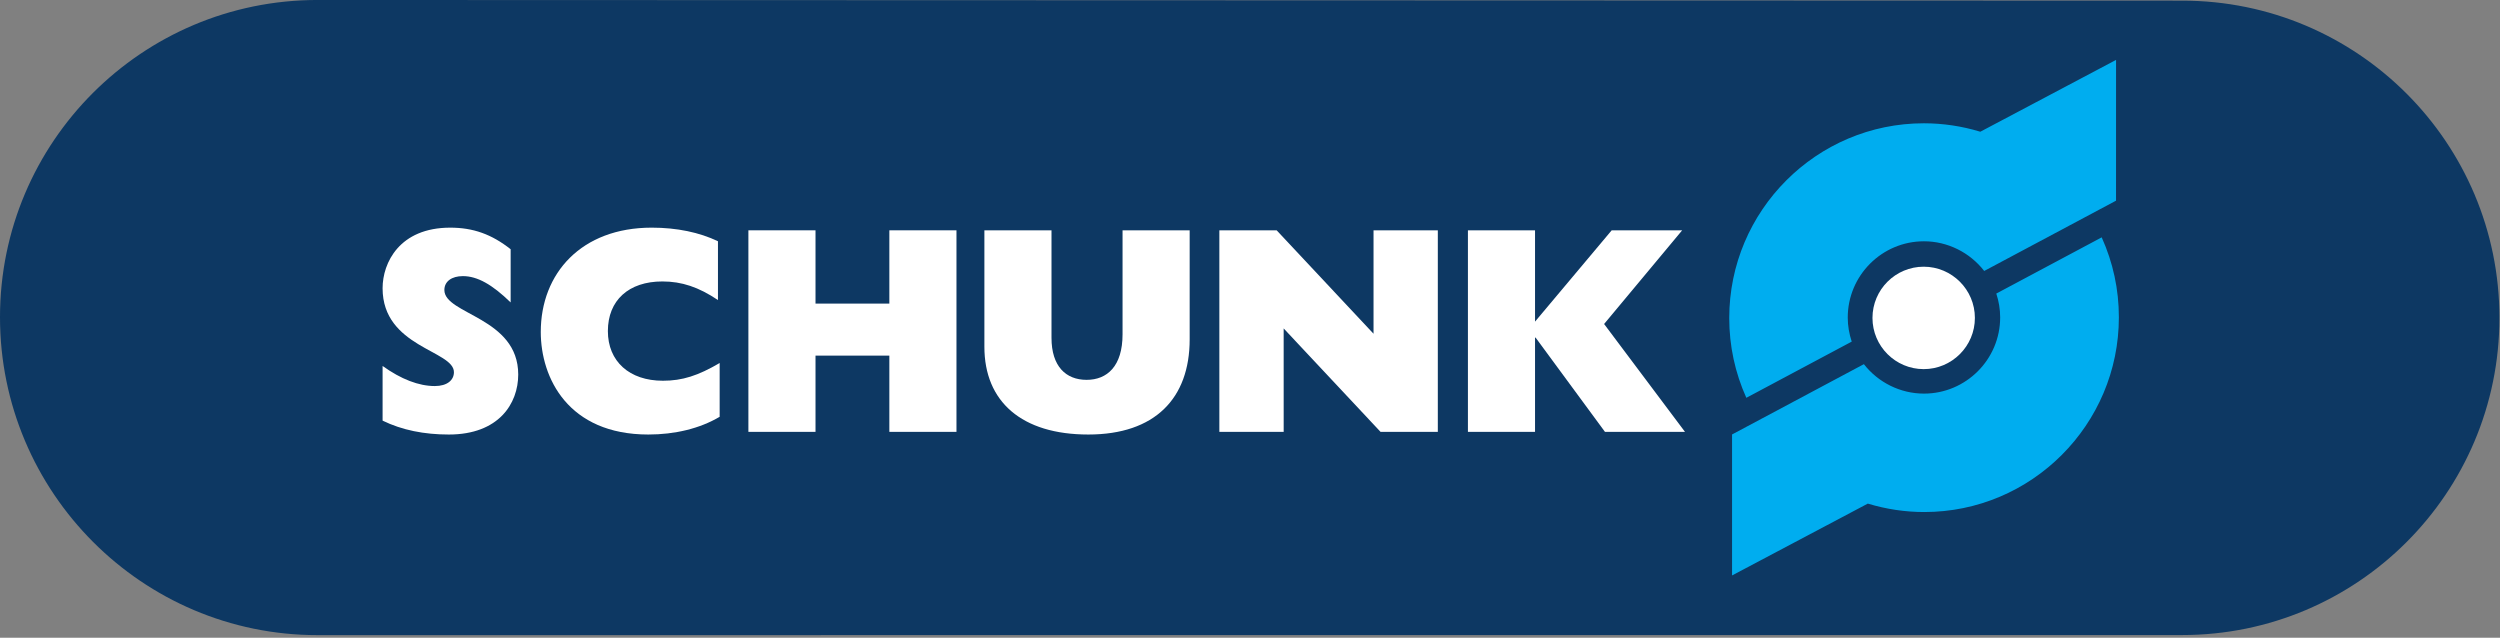
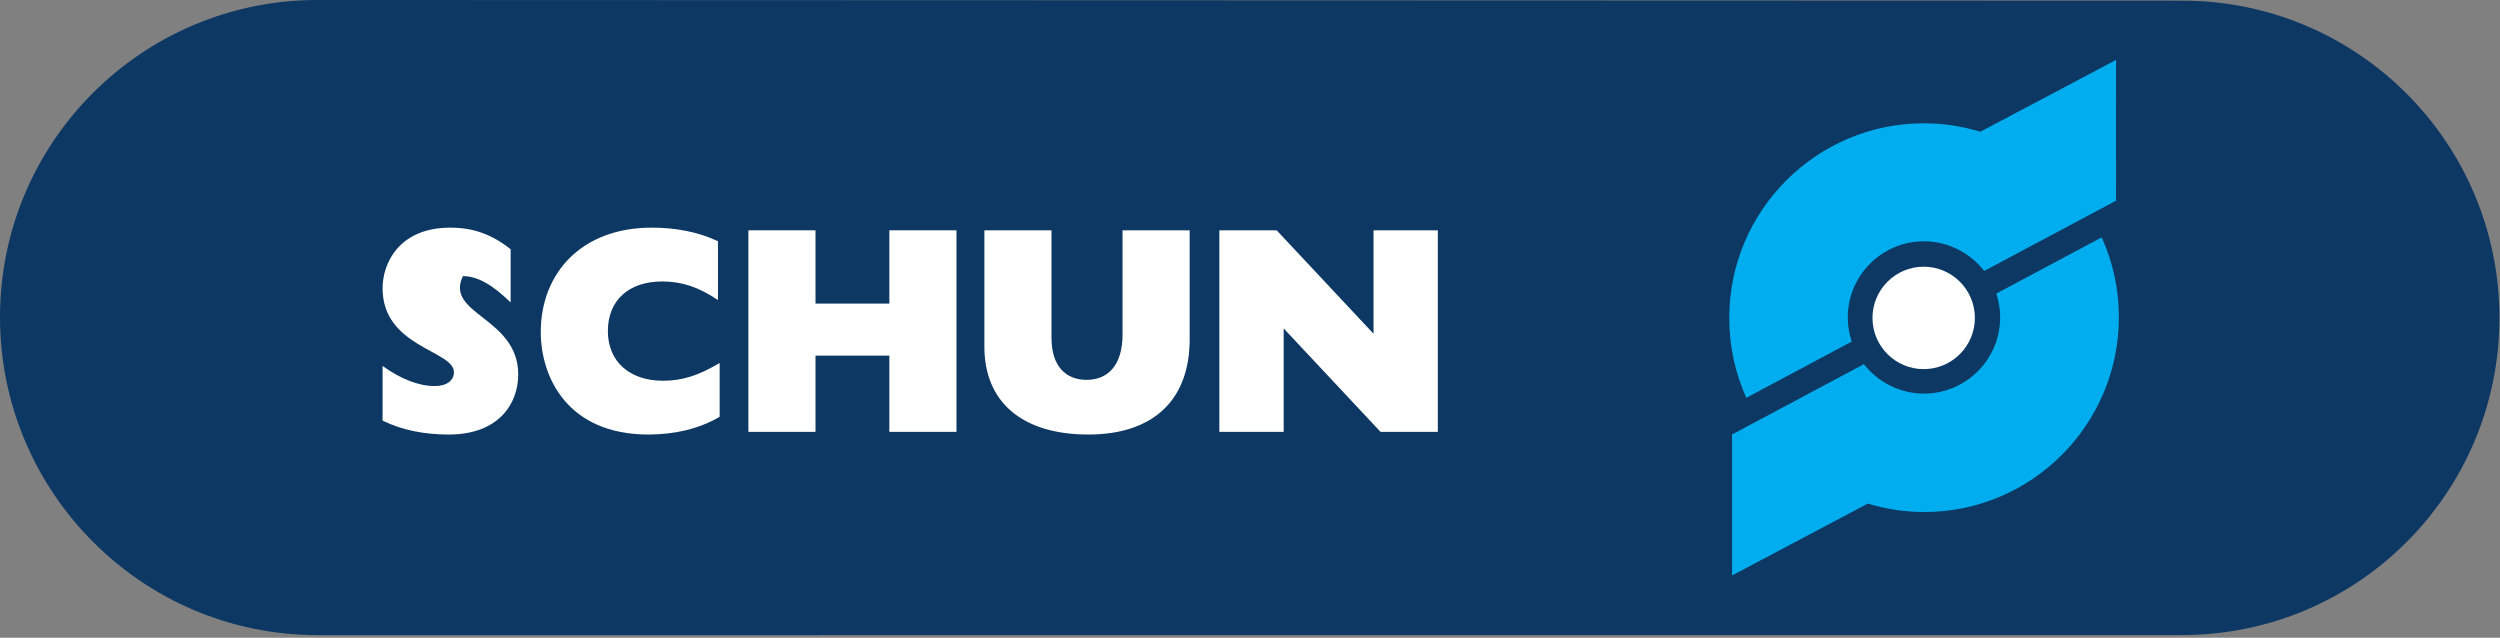
<svg xmlns="http://www.w3.org/2000/svg" width="392" height="100" viewBox="0 0 392 100" fill="none">
  <rect x="0" y="0" width="392" height="100" fill="#808080" stroke="none" />
  <g clip-path="url(#clip0_626_260)">
    <path d="M342.173 99.575C369.641 99.575 391.911 77.306 391.911 49.835C391.911 22.369 369.641 0.1 342.173 0.1C314.703 0.1 73.028 -0.003 49.781 -0.003C22.288 -0.003 0 22.264 0 49.734C0 77.203 22.288 99.587 49.781 99.587C73.052 99.587 314.703 99.575 342.173 99.575Z" fill="#0D3863" />
-     <path d="M59.99 57.383C62.895 59.468 65.671 60.533 68.18 60.533C70.117 60.533 71.176 59.608 71.176 58.357C71.176 54.927 59.99 54.464 59.99 45.197C59.99 41.21 62.632 35.696 70.603 35.696C74.169 35.696 77.075 36.717 80.069 39.079V47.42C77.163 44.593 74.828 43.295 72.584 43.295C70.823 43.295 69.677 44.131 69.677 45.473C69.677 49.32 81.258 49.738 81.258 58.728C81.258 63.268 78.218 68.134 70.381 68.134C66.507 68.134 63.029 67.439 59.99 65.956V57.383Z" fill="white" />
+     <path d="M59.99 57.383C62.895 59.468 65.671 60.533 68.18 60.533C70.117 60.533 71.176 59.608 71.176 58.357C71.176 54.927 59.99 54.464 59.99 45.197C59.99 41.21 62.632 35.696 70.603 35.696C74.169 35.696 77.075 36.717 80.069 39.079V47.42C77.163 44.593 74.828 43.295 72.584 43.295C69.677 49.32 81.258 49.738 81.258 58.728C81.258 63.268 78.218 68.134 70.381 68.134C66.507 68.134 63.029 67.439 59.99 65.956V57.383Z" fill="white" />
    <path d="M112.842 65.353C109.714 67.208 105.795 68.133 101.658 68.133C89.107 68.133 84.793 59.283 84.793 52.054C84.793 42.833 91.177 35.695 102.185 35.695C106.148 35.695 109.67 36.438 112.576 37.828V47.05C109.539 45.01 106.897 44.131 103.859 44.131C98.575 44.131 95.315 47.096 95.315 51.916C95.315 56.642 98.662 59.7 103.947 59.7C106.985 59.7 109.449 58.912 112.842 56.918V65.353Z" fill="white" />
    <path d="M117.348 36.113H127.872V47.604H139.451V36.113H149.975V67.716H139.451V55.761H127.872V67.716H117.348V36.113Z" fill="white" />
    <path d="M186.54 53.212C186.54 62.481 181.081 68.133 170.646 68.133C160.208 68.133 154.352 62.989 154.352 54.371V36.113H164.876V52.98C164.876 57.431 167.122 59.56 170.378 59.56C173.593 59.56 176.016 57.431 176.016 52.424V36.113H186.54V53.212Z" fill="white" />
    <path d="M191.195 36.113H200.179L215.37 52.33V36.113H225.45V67.716H216.47L201.278 51.498L201.281 67.716H191.195V36.113Z" fill="white" />
-     <path d="M230.17 36.113H240.693V50.431L252.713 36.113H263.765L251.523 50.803L264.206 67.716H251.658L240.781 52.934H240.693V67.716H230.17V36.113Z" fill="white" />
    <path d="M290.35 53.564C289.949 52.349 289.727 51.085 289.727 49.794C289.727 43.199 295.087 37.834 301.677 37.834C305.363 37.834 308.862 39.574 311.123 42.488L331.794 31.466L331.798 9.392L310.514 20.655C307.621 19.775 304.645 19.331 301.662 19.331C284.835 19.331 271.145 33.029 271.145 49.867C271.145 54.23 272.053 58.435 273.825 62.376L290.35 53.564Z" fill="#00ADEF" />
    <path d="M301.634 41.819C297.206 41.819 293.604 45.421 293.604 49.85C293.604 54.277 297.206 57.878 301.634 57.878C306.061 57.878 309.662 54.277 309.662 49.85C309.662 45.421 306.061 41.819 301.634 41.819Z" fill="white" />
    <path d="M313.018 46.03C313.411 47.23 313.627 48.482 313.627 49.761C313.627 56.354 308.267 61.718 301.677 61.718C298.002 61.718 294.511 59.991 292.258 57.1L271.587 68.122L271.586 90.23L292.87 78.966C295.763 79.842 298.741 80.287 301.721 80.287C318.549 80.287 332.239 66.588 332.239 49.75C332.239 45.38 331.327 41.166 329.546 37.217L313.018 46.03Z" fill="#00ADEF" />
  </g>
  <defs>
    <clipPath id="clip0_626_260">
      <rect width="391.907" height="99.587" fill="white" />
    </clipPath>
  </defs>
</svg>